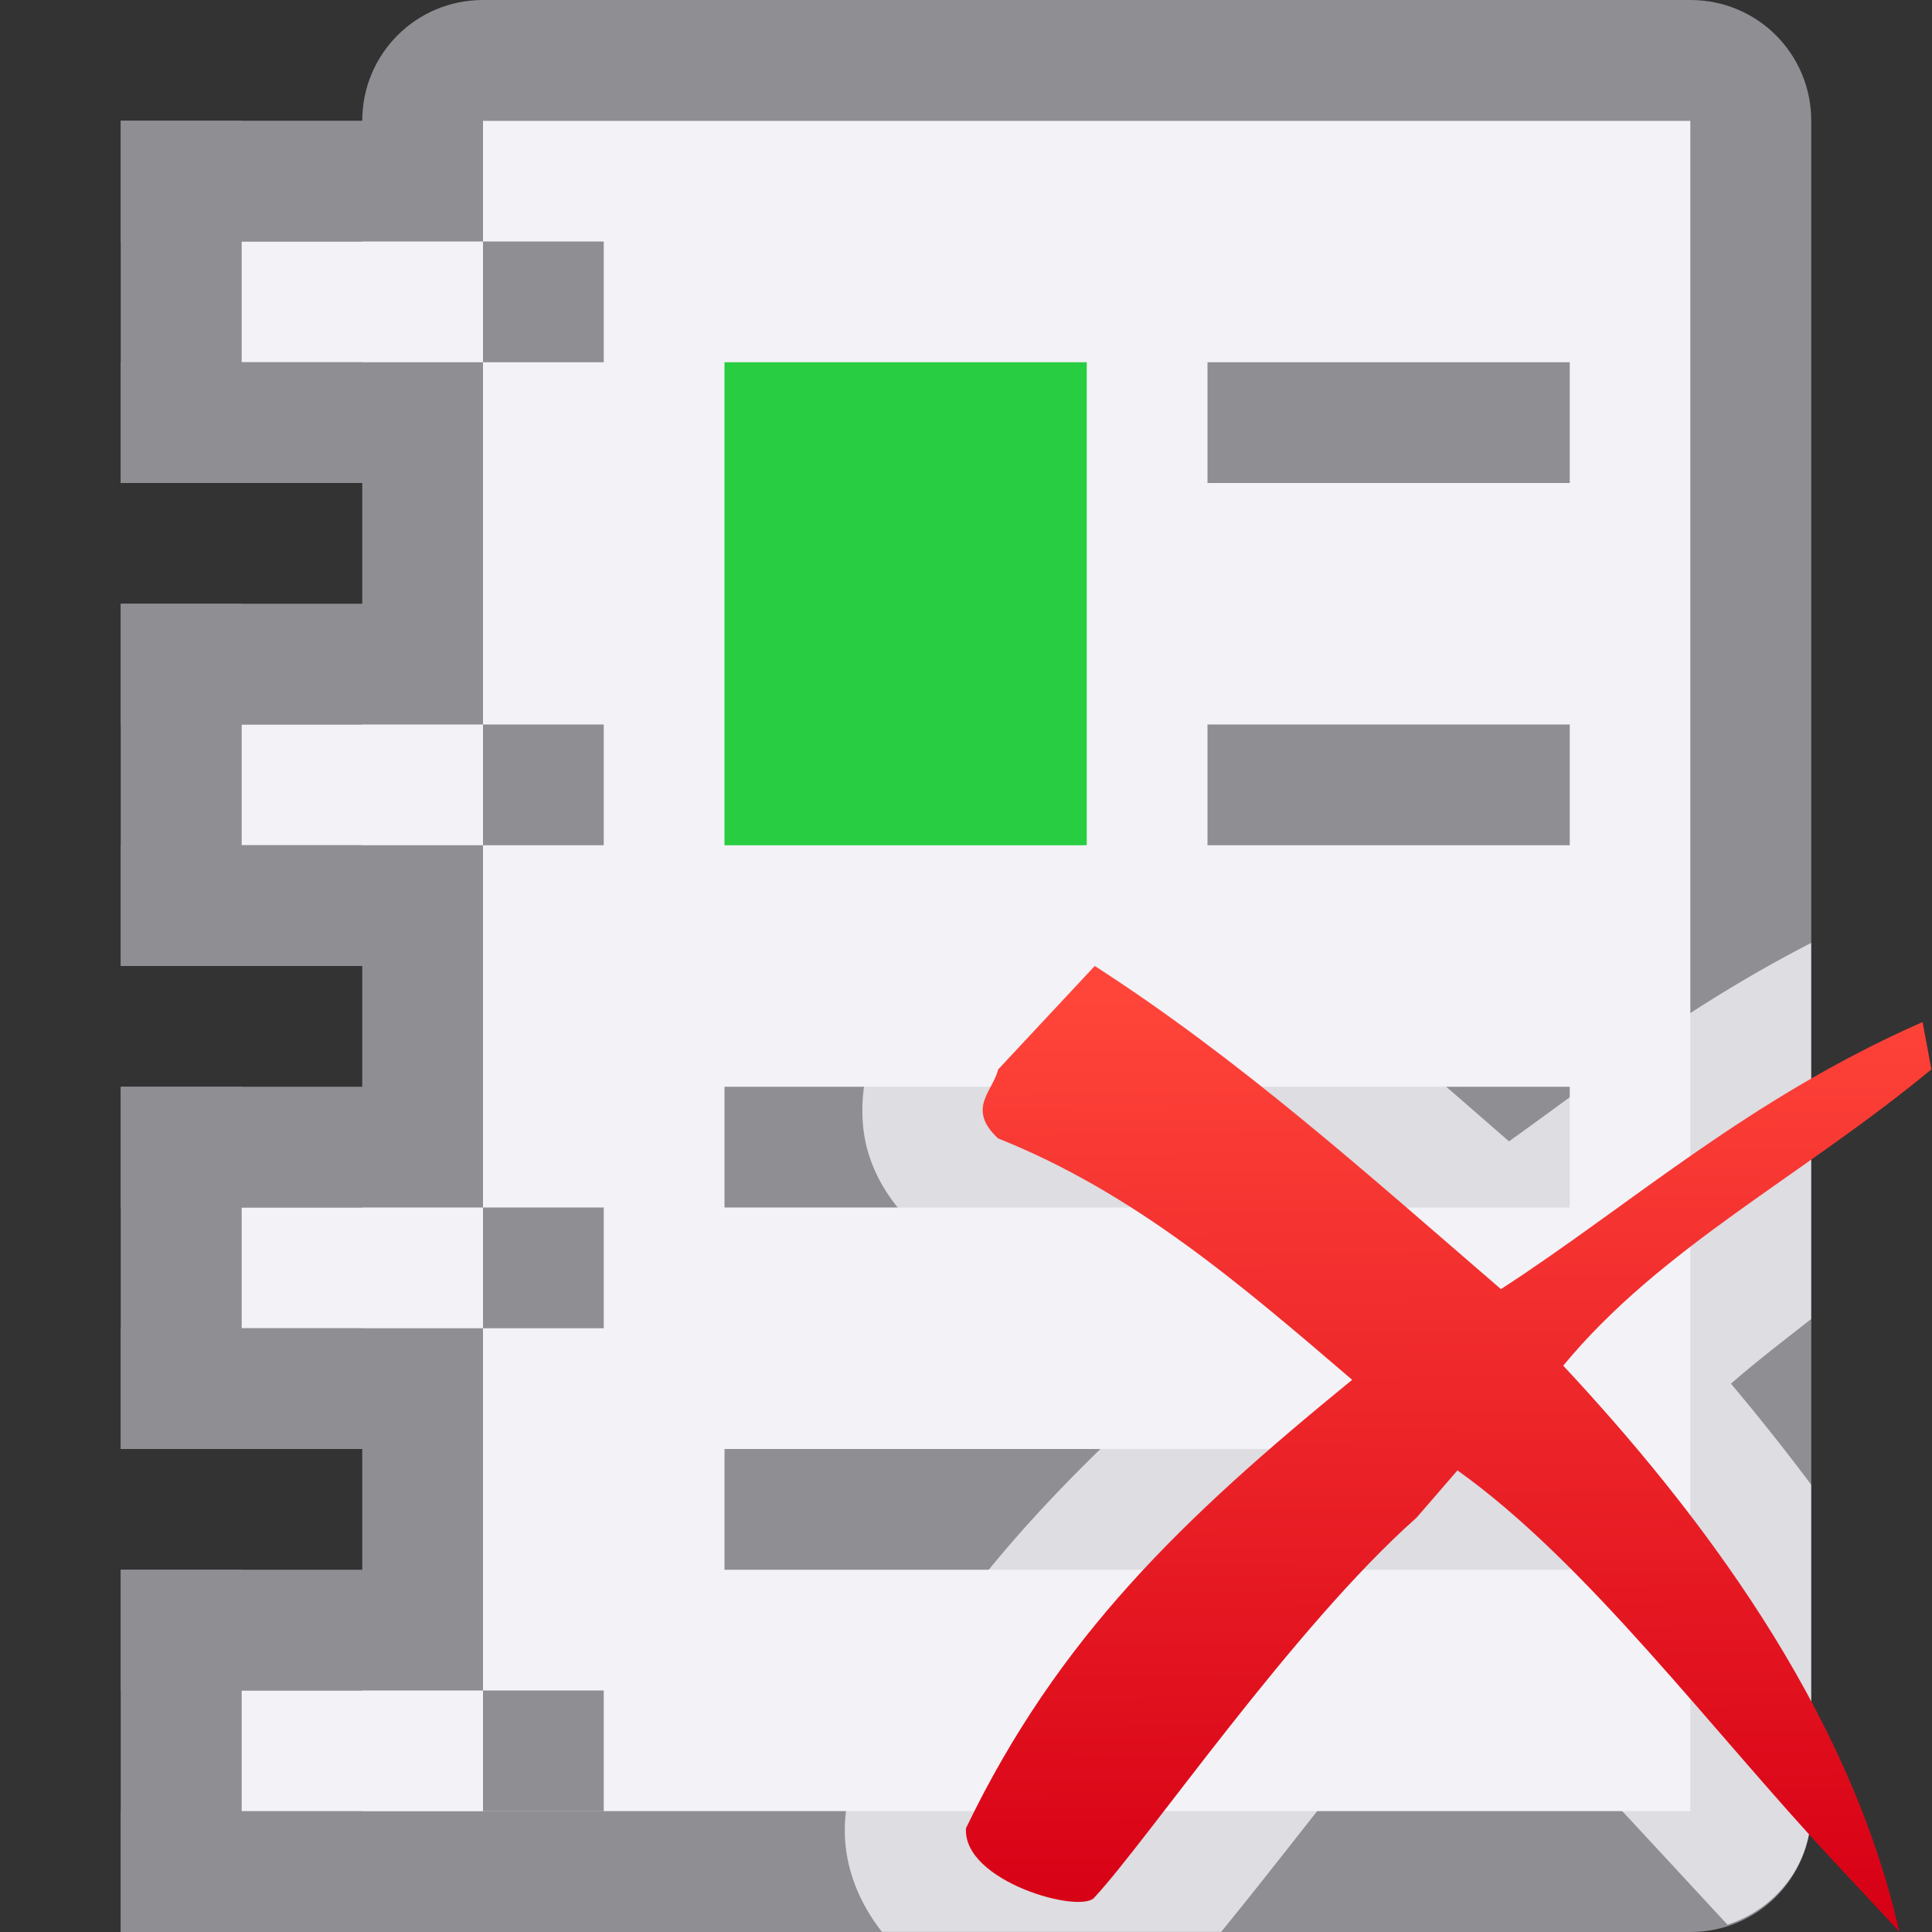
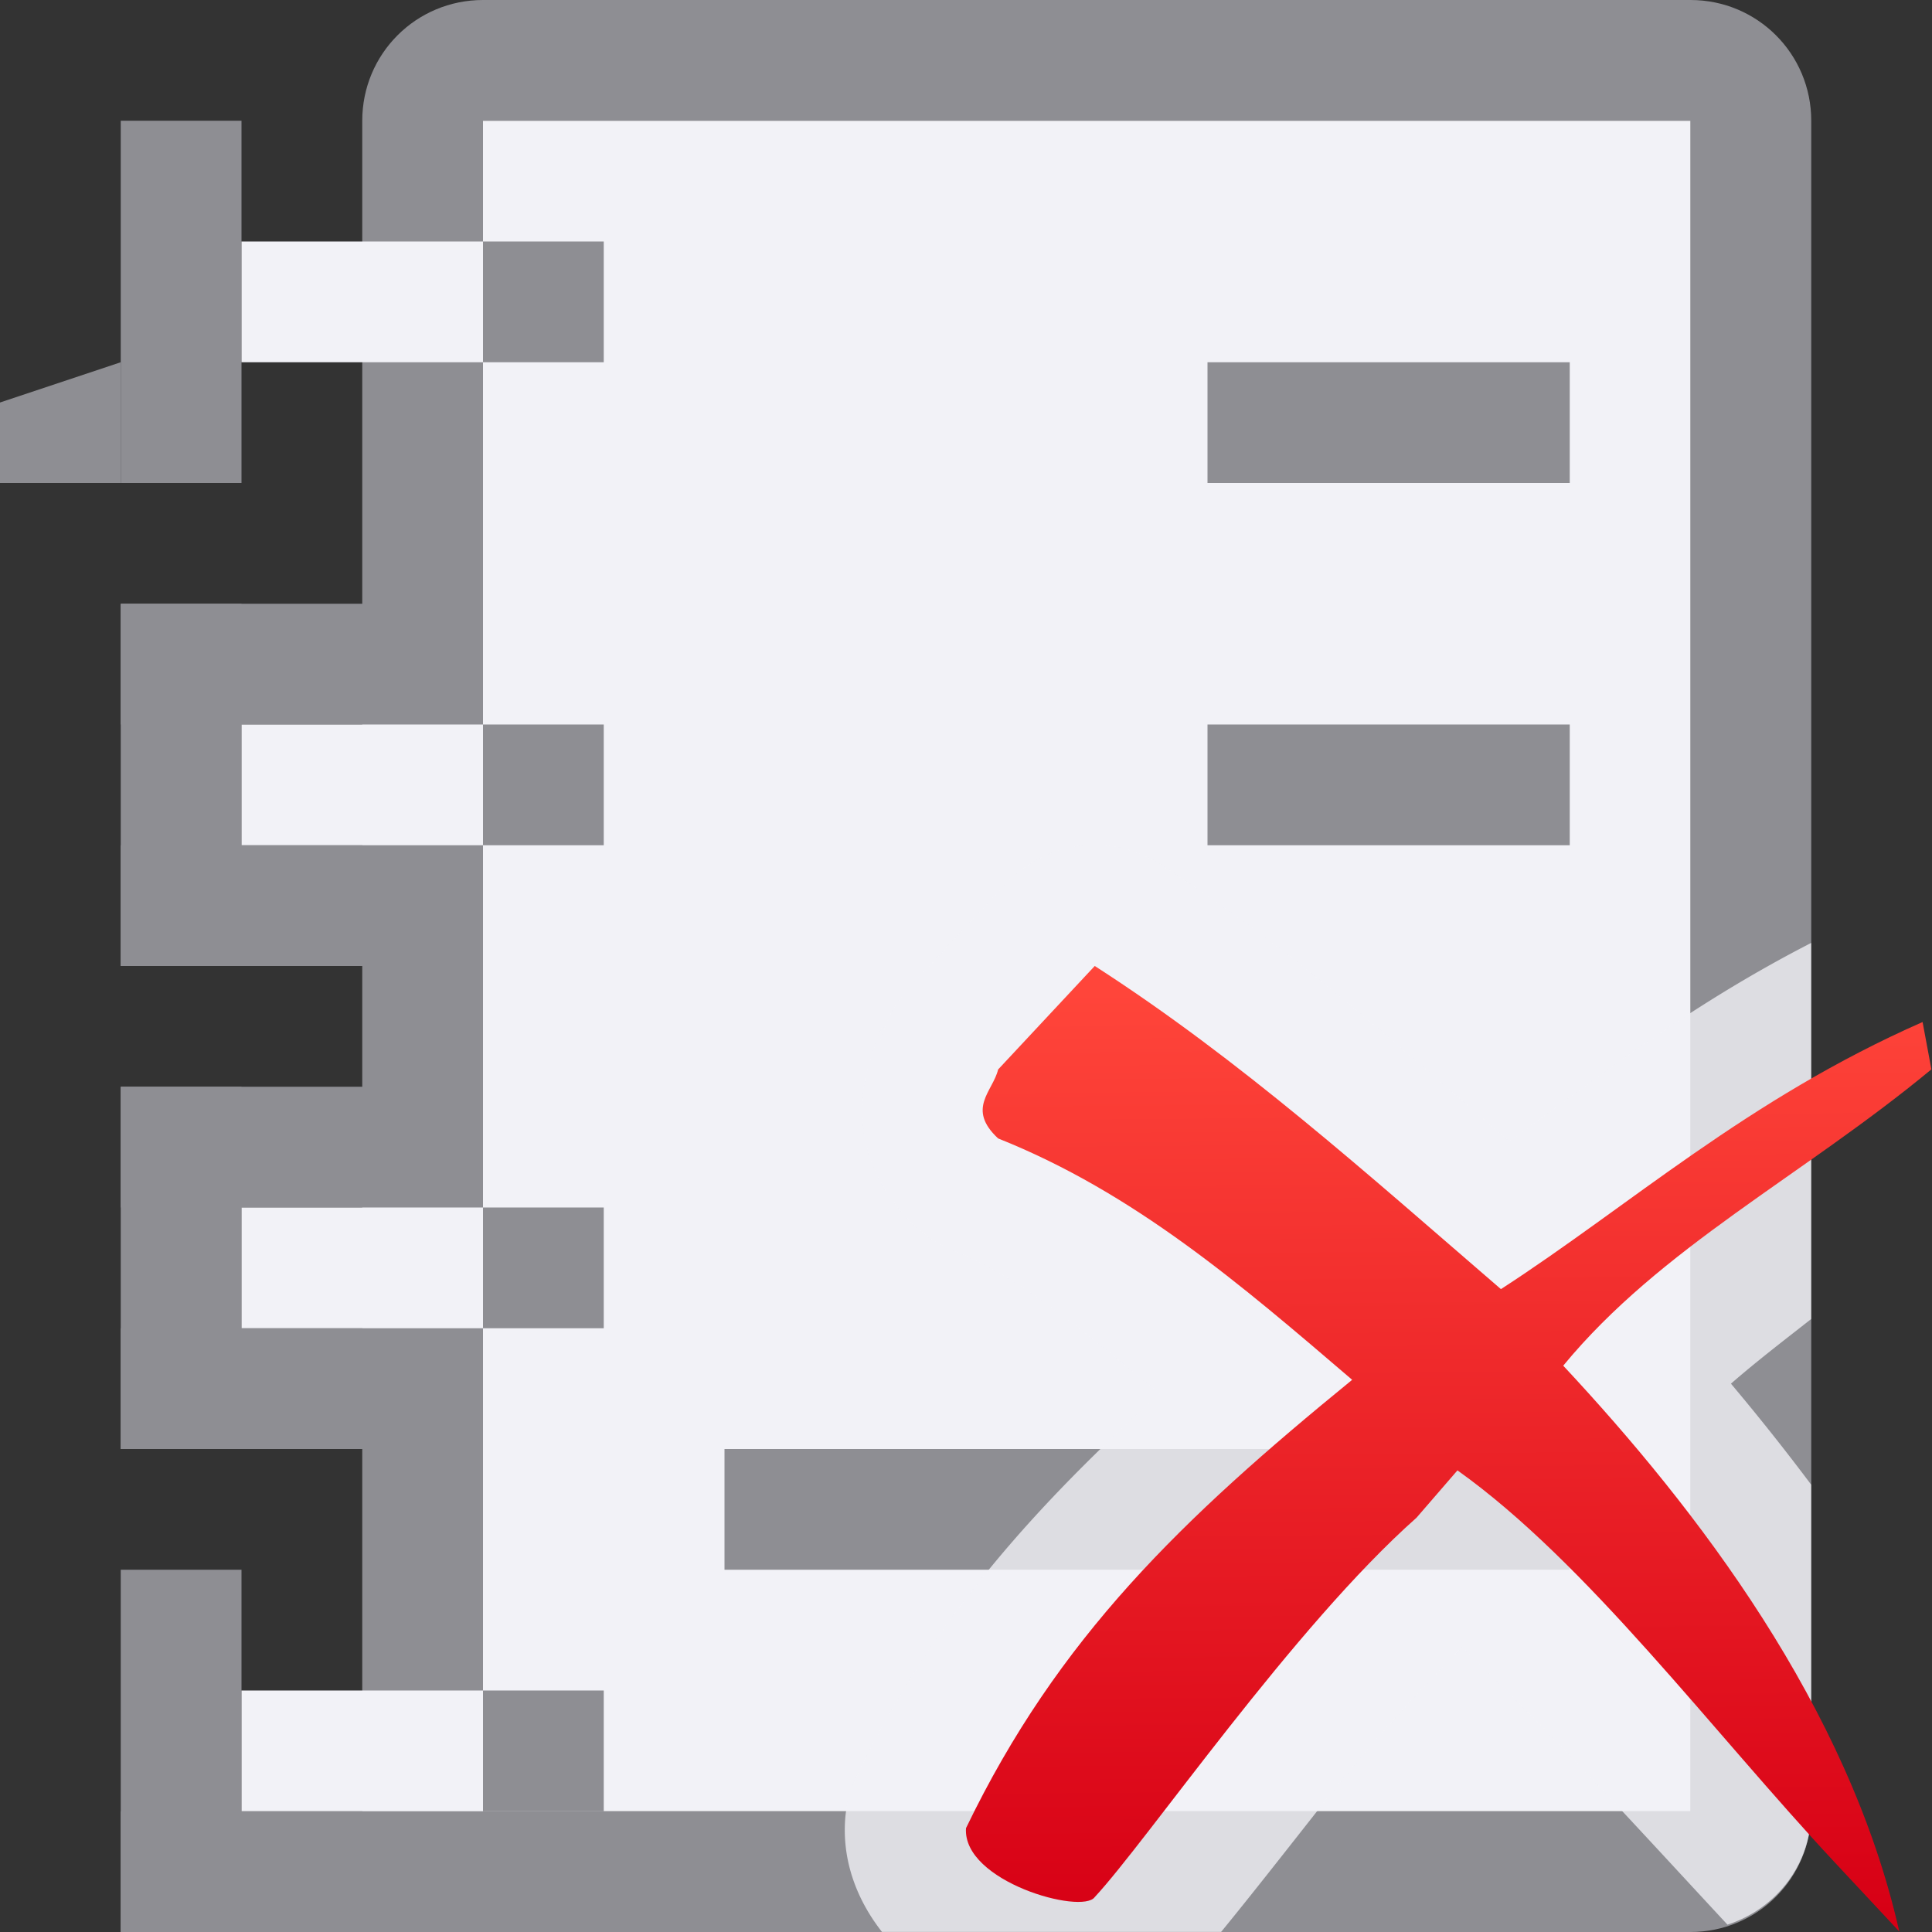
<svg xmlns="http://www.w3.org/2000/svg" viewBox="0 0 16 16">
  <rect x="0" y="0" width="16" height="16" fill="#333333" stroke="none" />
  <linearGradient id="a" gradientUnits="userSpaceOnUse" x1="-11" x2="-11" y1="12" y2="8">
    <stop offset="0" stop-color="#007d1b" />
    <stop offset="1" stop-color="#28cd41" />
  </linearGradient>
  <linearGradient id="b" gradientTransform="matrix(.806 0 0 .8 3.161 3.202)" gradientUnits="userSpaceOnUse" x1="11.193" x2="11.111" y1="15.846" y2="6.233">
    <stop offset="0" stop-color="#d70015" />
    <stop offset="1" stop-color="#ff453a" />
  </linearGradient>
/&amp;gt;<path d="m4 0c-.554 0-1 .446-1 1v14c0 .554.446 1 1 1h10c.554 0 1-.446 1-1v-14c0-.554-.446-1-1-1zm0 1h10v14h-10z" fill="#8e8e93" />
  <path d="m4 1h10v14h-10z" fill="#f2f2f7" />
  <g fill="#8e8e93" transform="translate(1)">
-     <path d="m5 3h3v4h-3z" fill="url(#a)" />
    <g fill="#8e8e93">
      <path d="m9 3h3v1h-3z" />
      <path d="m9 6h3v1h-3z" />
-       <path d="m5 9h7v1h-7z" />
      <path d="m5 12h7v1h-7z" />
    </g>
  </g>
  <g transform="translate(0 -1)">
    <g fill="#8e8e93">
-       <path d="m1 2h3v1h-3z" />
-       <path d="m1 4h3v1h-3z" />
+       <path d="m1 4v1h-3z" />
      <path d="m2-2h3v1h-3z" transform="rotate(90)" />
    </g>
    <path d="m2 3h2v1h-2z" fill="#f2f2f7" />
    <path d="m3-5h1v1h-1z" fill="#8e8e93" transform="rotate(90)" />
  </g>
  <g transform="translate(0 3)">
    <g fill="#8e8e93">
      <path d="m1 2h3v1h-3z" />
      <path d="m1 4h3v1h-3z" />
      <path d="m2-2h3v1h-3z" transform="rotate(90)" />
    </g>
    <path d="m2 3h2v1h-2z" fill="#f2f2f7" />
    <path d="m3-5h1v1h-1z" fill="#8e8e93" transform="rotate(90)" />
  </g>
  <g transform="translate(0 7)">
    <g fill="#8e8e93">
      <path d="m1 2h3v1h-3z" />
      <path d="m1 4h3v1h-3z" />
      <path d="m2-2h3v1h-3z" transform="rotate(90)" />
    </g>
    <path d="m2 3h2v1h-2z" fill="#f2f2f7" />
    <path d="m3-5h1v1h-1z" fill="#8e8e93" transform="rotate(90)" />
  </g>
  <g transform="translate(0 11)">
    <g fill="#8e8e93">
-       <path d="m1 2h3v1h-3z" />
      <path d="m1 4h3v1h-3z" />
      <path d="m2-2h3v1h-3z" transform="rotate(90)" />
    </g>
    <path d="m2 3h2v1h-2z" fill="#f2f2f7" />
    <path d="m3-5h1v1h-1z" fill="#8e8e93" transform="rotate(90)" />
  </g>
  <path d="m9.037 6.998a1.002 1.002 0 0 0 -.703.318l-.799.857a1.002 1.002 0 0 0 -.242.451c.054-.228.013-.162-.098.195-.056.179-.084.472-.002.736.082.264.238.462.391.604a1.002 1.002 0 0 0 .312.199c.603.241 1.152.741 1.709 1.18-.989.9-1.871 1.844-2.508 3.166a1.002 1.002 0 0 0 -.098.367c-.026.384.129.704.305.928h2.809c.256-.313.51-.638.855-1.076.377-.478.776-.912 1.141-1.281.685.649 1.406 1.445 2.197 2.297.401-.13.693-.494.693-.939v-2.705c-.218-.291-.441-.571-.664-.836.205-.179.438-.358.664-.535v-3.115c-1.038.533-1.779 1.127-2.502 1.643-.91-.789-1.809-1.601-2.889-2.295a1.002 1.002 0 0 0 -.572-.158z" fill="#f2f2f7" fill-opacity=".784" />
  <path d="m9.066 8-.8.857c-.043.181-.265.324 0 .571 1.128.45 2.007 1.207 2.932 1.999-1.409 1.15-2.437 2.134-3.198 3.713-.03.443.961.718 1.066.571.436-.469 1.648-2.241 2.665-3.142l.339-.392c1.075.766 2.101 2.15 3.126 3.248l.533.571c-.42-1.862-1.674-3.498-2.783-4.686.806-.979 1.98-1.569 3.049-2.454l-.073-.392c-1.452.639-2.426 1.522-3.492 2.212-1.101-.949-2.156-1.899-3.365-2.677z" fill="url(#b)" />
</svg>